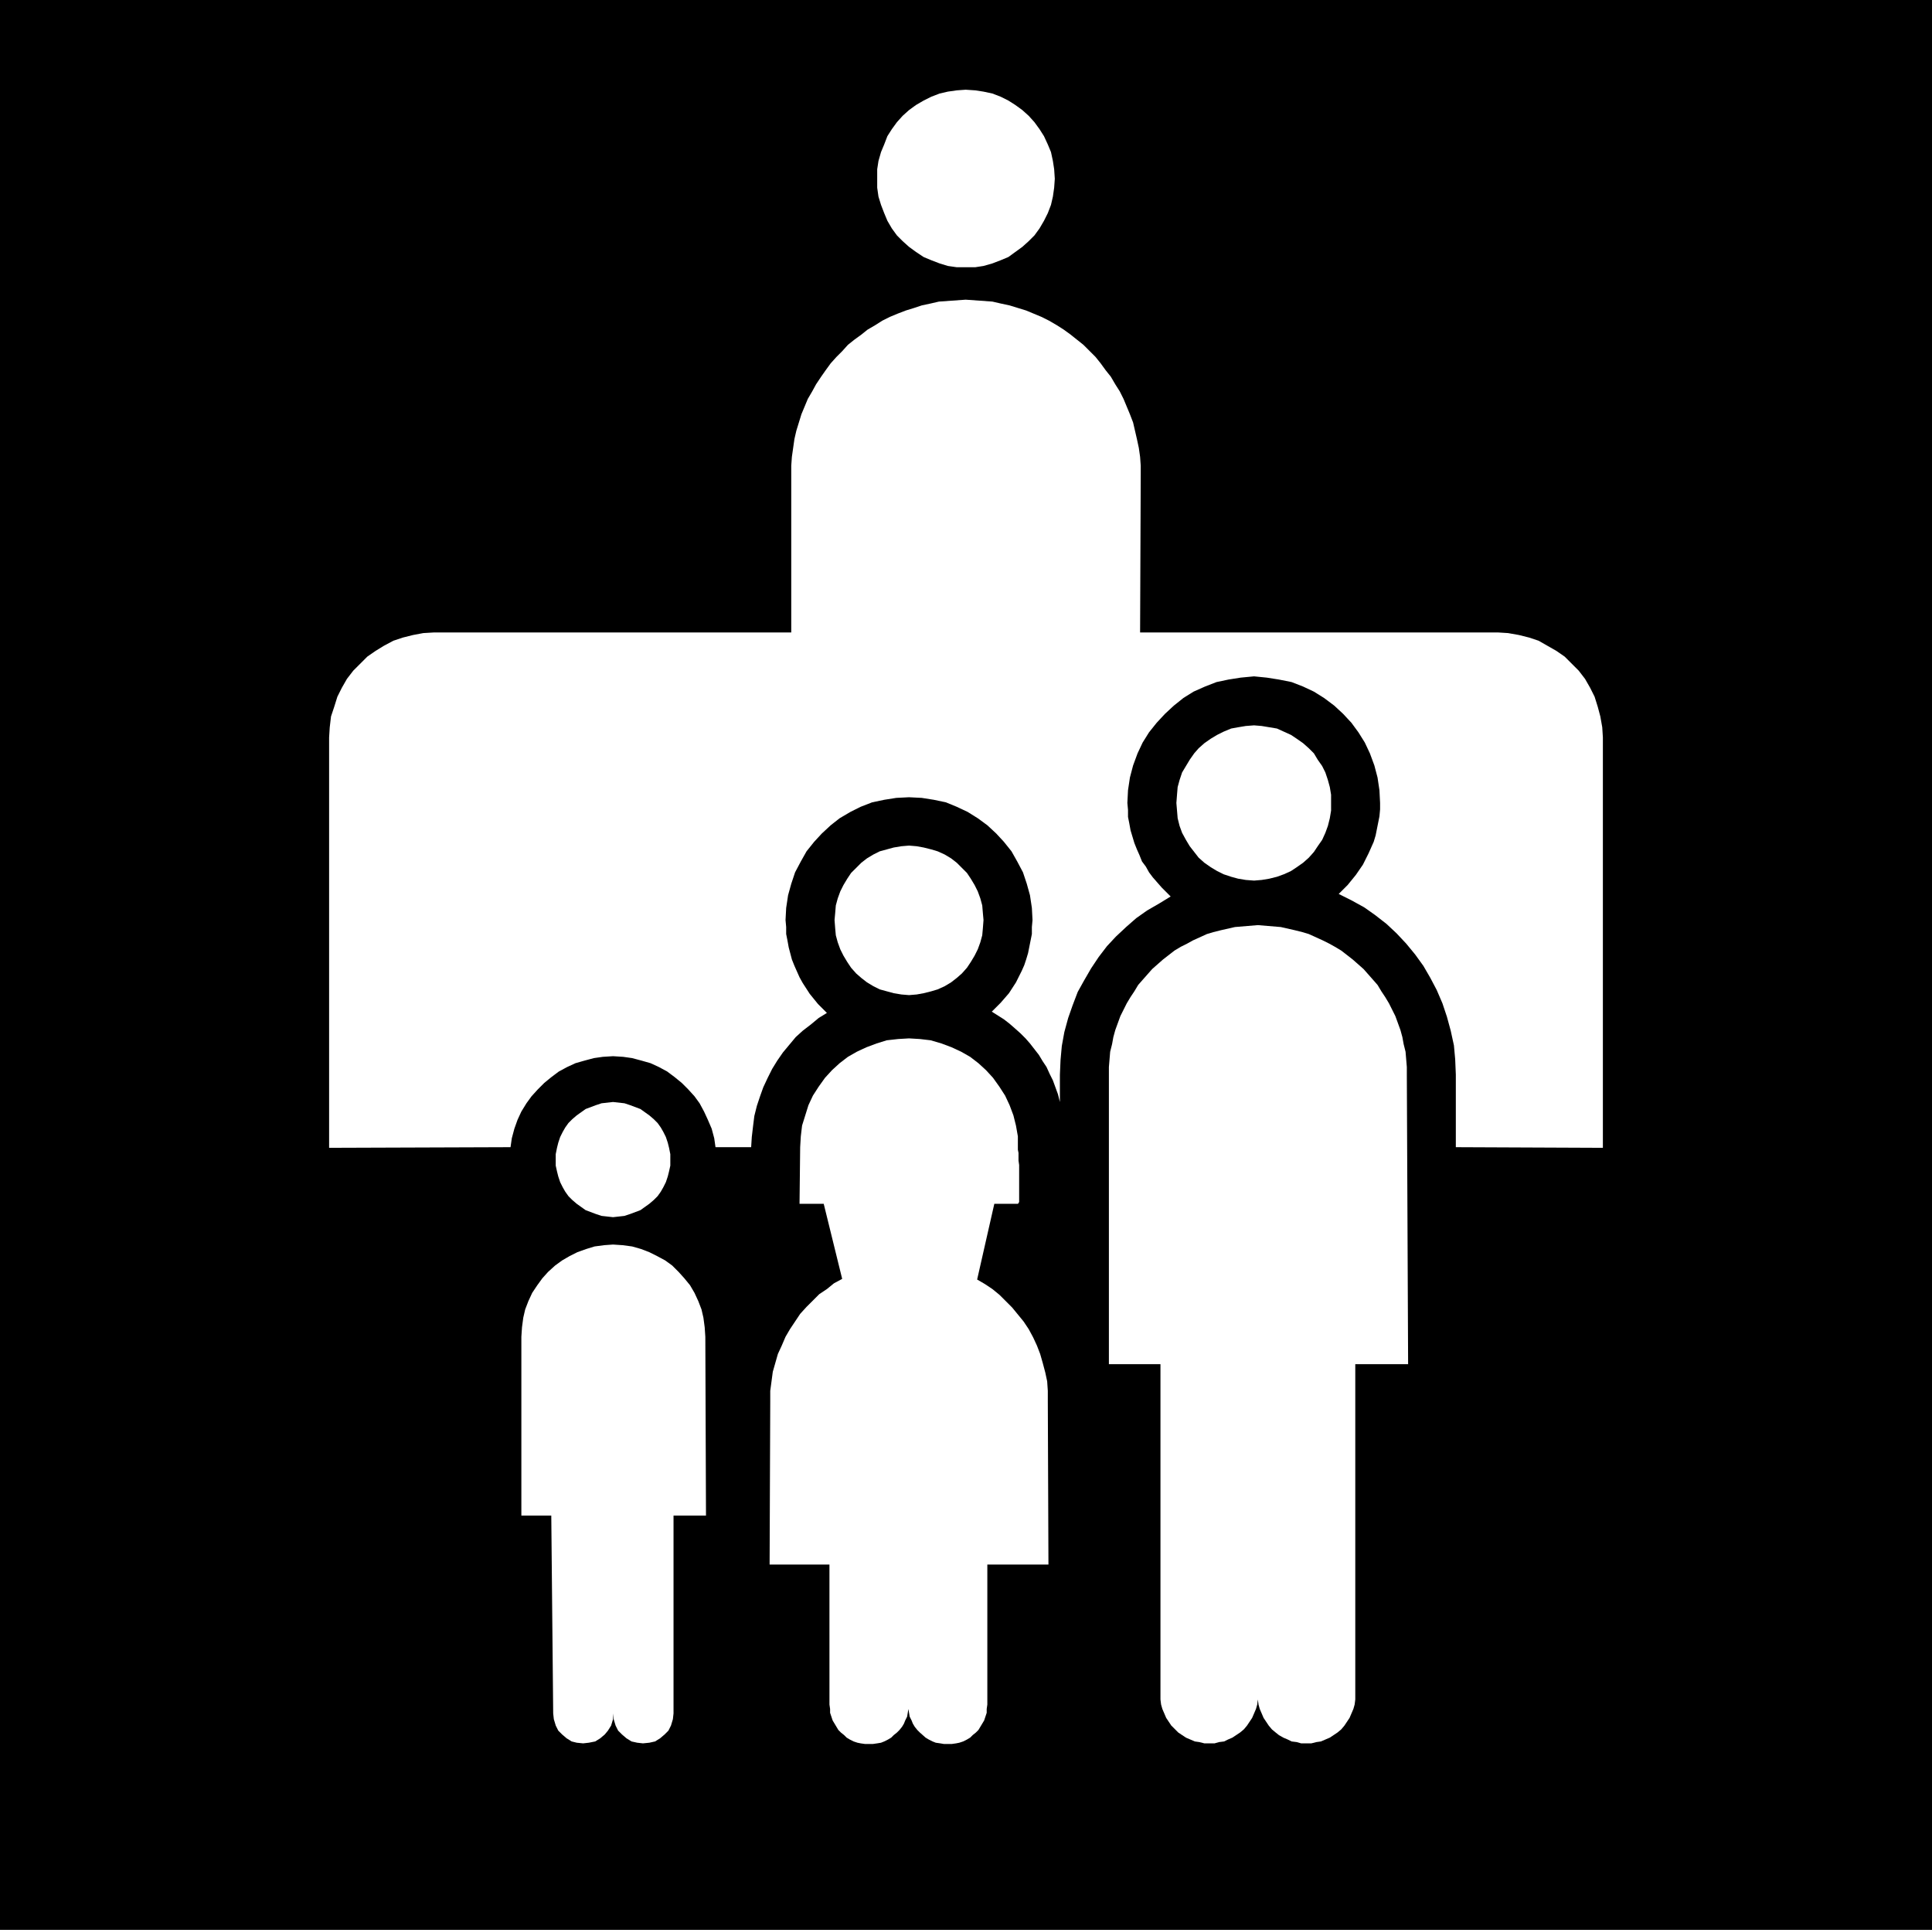
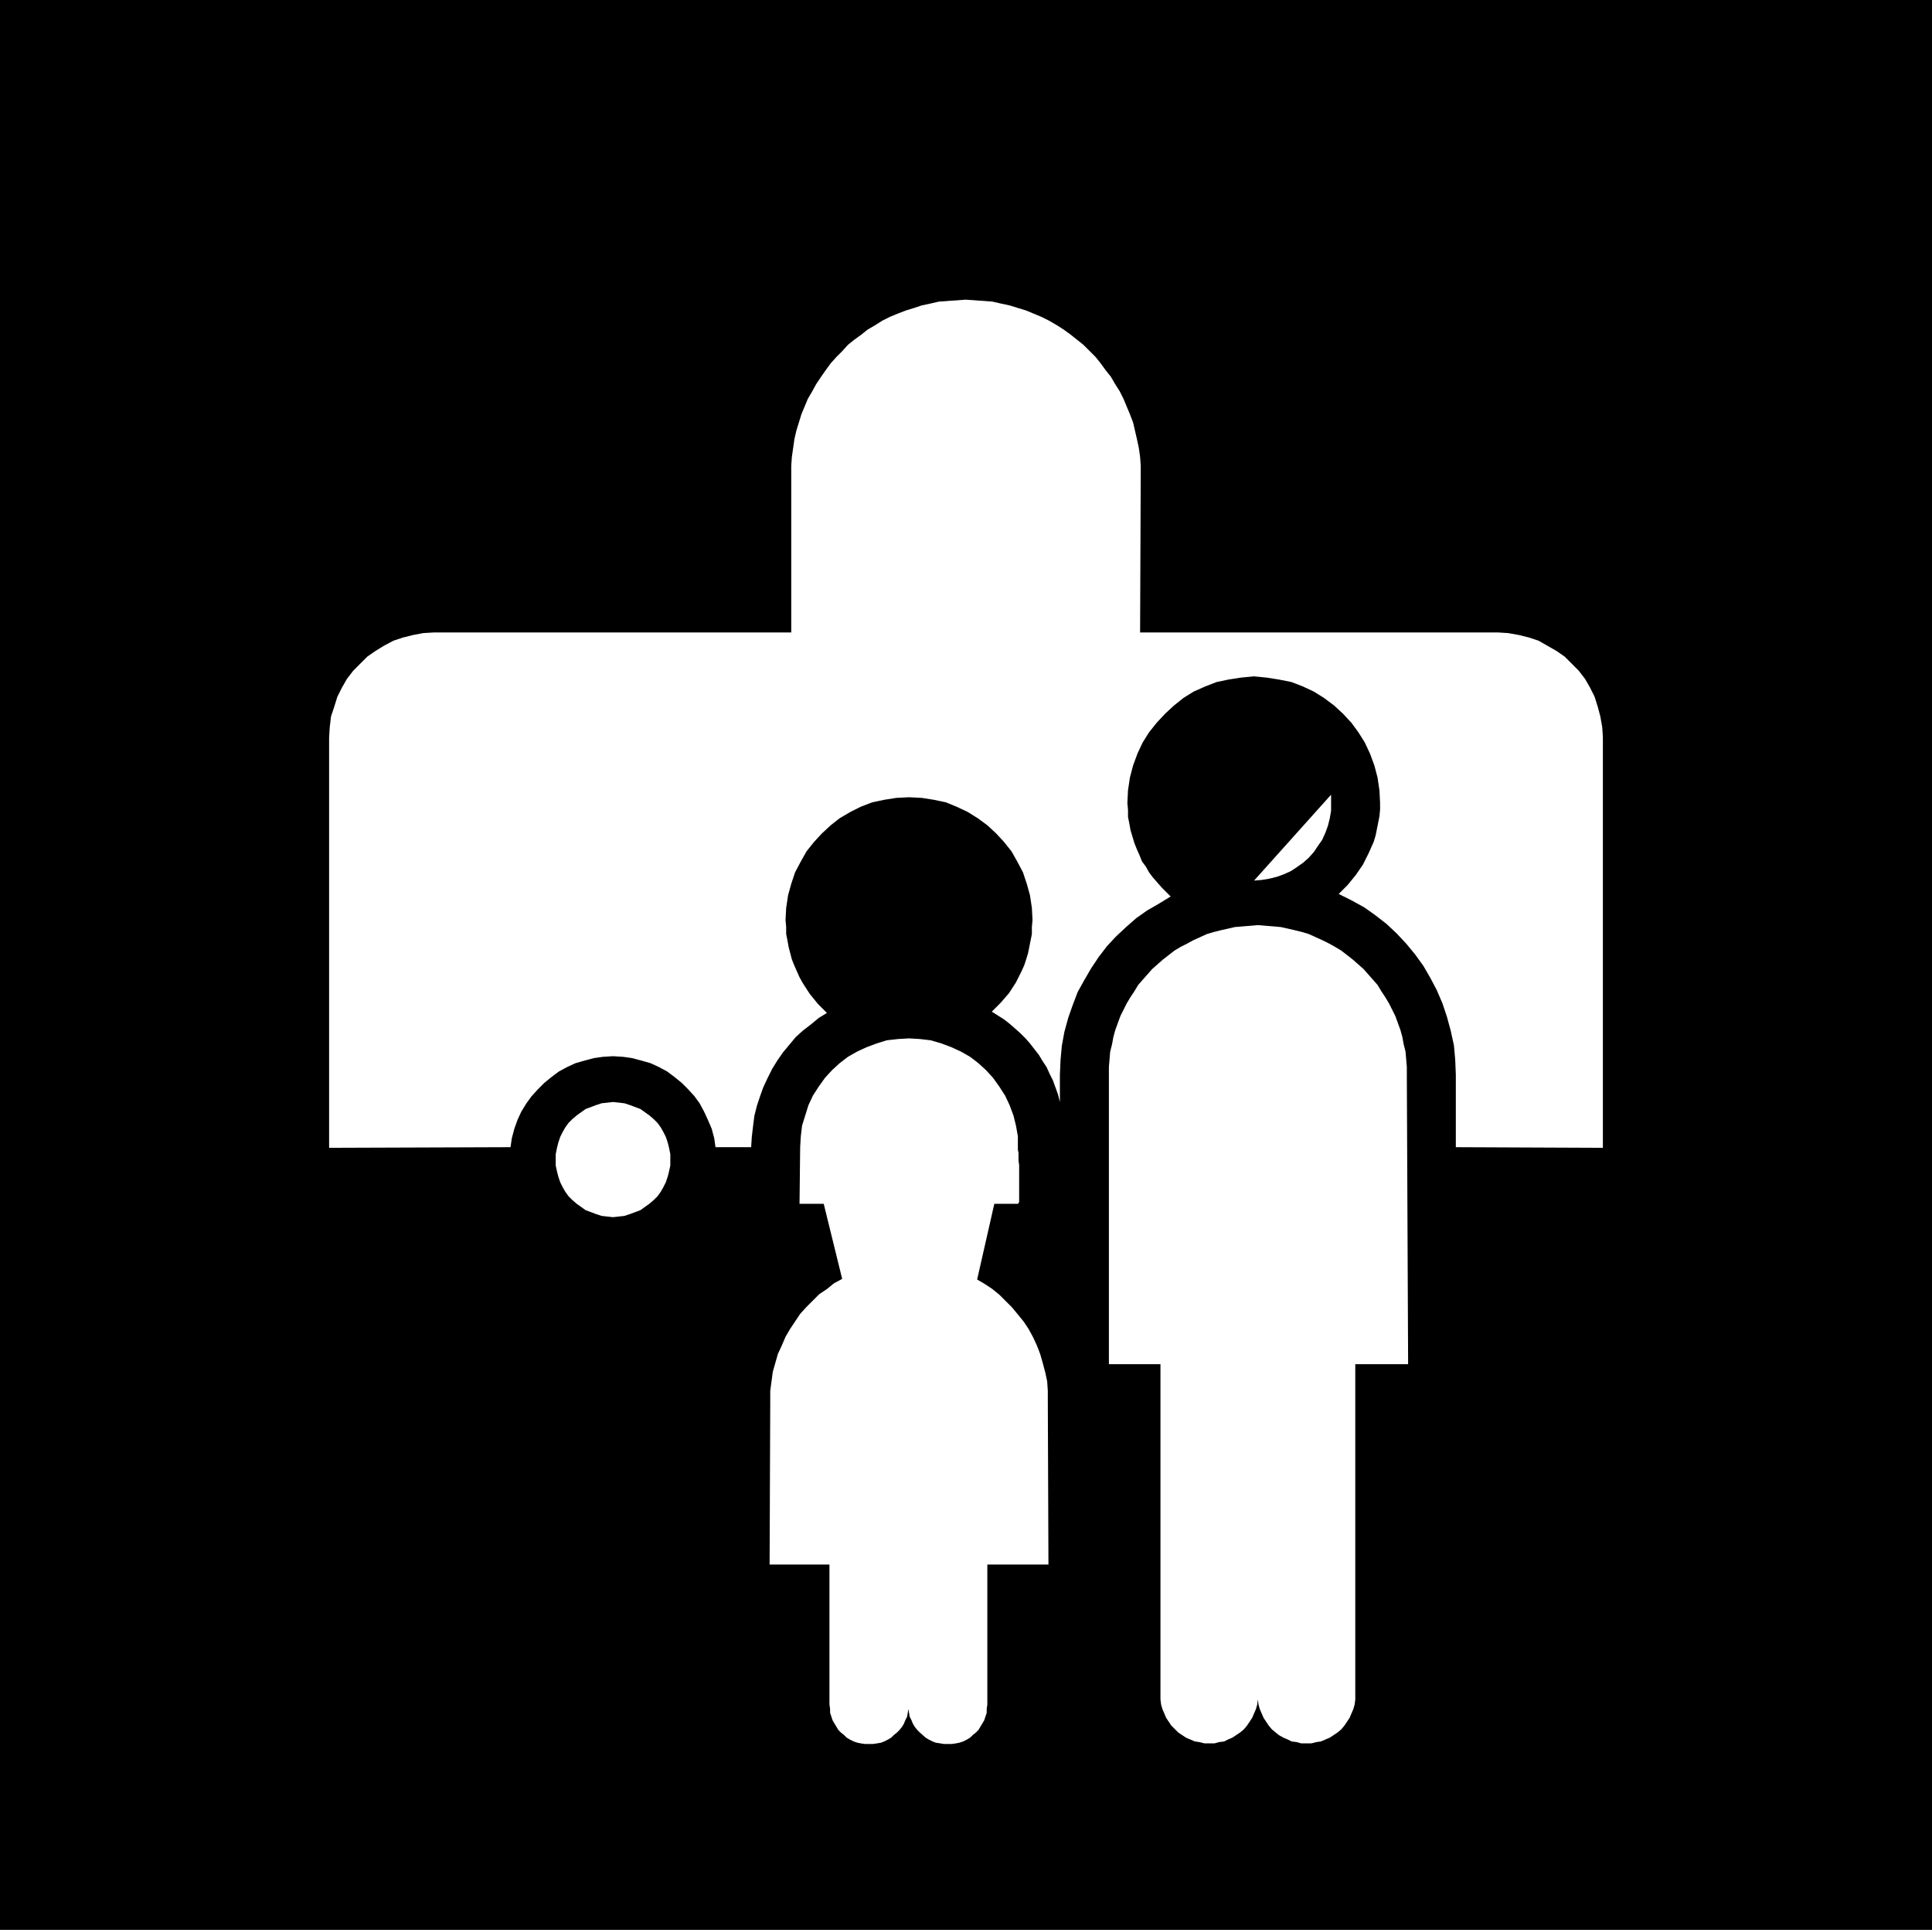
<svg xmlns="http://www.w3.org/2000/svg" xmlns:ns1="http://sodipodi.sourceforge.net/DTD/sodipodi-0.dtd" xmlns:ns2="http://www.inkscape.org/namespaces/inkscape" version="1.0" width="129.809mm" height="129.639mm" id="svg9" ns1:docname="Registration 3.wmf">
  <rect width="100%" height="100%" fill="#808080" stroke="none" />
  <ns1:namedview id="namedview9" pagecolor="#ffffff" bordercolor="#000000" borderopacity="0.25" ns2:showpageshadow="2" ns2:pageopacity="0.0" ns2:pagecheckerboard="0" ns2:deskcolor="#d1d1d1" ns2:document-units="mm" />
  <defs id="defs1">
    <pattern id="WMFhbasepattern" patternUnits="userSpaceOnUse" width="6" height="6" x="0" y="0" />
  </defs>
  <path style="fill:#000000;fill-opacity:1;fill-rule:evenodd;stroke:none" d="M 490.617,489.974 V 0 H 0 v 489.974 z" id="path1" />
-   <path style="fill:#ffffff;fill-opacity:1;fill-rule:evenodd;stroke:none" d="m 245.228,67.85 h 2.425 l 2.101,-0.323 2.263,-0.646 2.101,-0.808 1.94,-0.808 1.778,-1.292 1.778,-1.292 1.617,-1.454 1.455,-1.454 1.293,-1.777 1.132,-1.939 0.97,-1.939 0.808,-2.1 0.485,-2.1 0.323,-2.262 0.162,-2.262 -0.162,-2.423 -0.323,-2.1 -0.485,-2.262 -0.808,-1.939 -0.97,-2.1 -1.132,-1.777 -1.293,-1.777 -1.455,-1.615 -1.617,-1.454 -1.778,-1.292 -1.778,-1.131 -1.94,-0.969 -2.101,-0.808 -2.263,-0.485 -2.101,-0.323 -2.425,-0.162 -2.263,0.162 -2.263,0.323 -2.101,0.485 -2.101,0.808 -1.94,0.969 -1.94,1.131 -1.778,1.292 -1.617,1.454 -1.455,1.615 -1.293,1.777 -1.132,1.777 -0.808,2.1 -0.808,1.939 -0.647,2.262 -0.323,2.1 v 2.423 2.262 l 0.323,2.262 0.647,2.1 0.808,2.1 0.808,1.939 1.132,1.939 1.293,1.777 1.455,1.454 1.617,1.454 1.778,1.292 1.94,1.292 1.94,0.808 2.101,0.808 2.101,0.646 2.263,0.323 z" id="path2" />
-   <path style="fill:#ffffff;fill-opacity:1;fill-rule:evenodd;stroke:none" d="m 318.457,223.582 1.94,-0.162 1.94,-0.323 1.94,-0.485 1.778,-0.646 1.778,-0.808 1.455,-0.969 1.617,-1.131 1.455,-1.292 1.293,-1.454 0.97,-1.454 1.132,-1.615 0.808,-1.777 0.647,-1.777 0.485,-1.939 0.323,-1.939 v -1.939 -2.1 l -0.323,-1.939 -0.485,-1.777 -0.647,-1.939 -0.808,-1.615 -1.132,-1.615 -0.97,-1.615 -1.293,-1.292 -1.455,-1.292 -1.617,-1.131 -1.455,-0.969 -1.778,-0.808 -1.778,-0.808 -1.94,-0.323 -1.94,-0.323 -1.94,-0.162 -2.101,0.162 -1.94,0.323 -1.778,0.323 -1.94,0.808 -1.617,0.808 -1.617,0.969 -1.617,1.131 -1.455,1.292 -1.132,1.292 -1.132,1.615 -0.97,1.615 -0.97,1.615 -0.647,1.939 -0.485,1.777 -0.162,1.939 -0.162,2.1 0.162,1.939 0.162,1.939 0.485,1.939 0.647,1.777 0.97,1.777 0.97,1.615 1.132,1.454 1.132,1.454 1.455,1.292 1.617,1.131 1.617,0.969 1.617,0.808 1.94,0.646 1.778,0.485 1.94,0.323 z" id="path3" />
-   <path style="fill:#ffffff;fill-opacity:1;fill-rule:evenodd;stroke:none" d="m 230.841,252.66 1.94,-0.162 1.778,-0.323 1.94,-0.485 1.617,-0.485 1.778,-0.808 1.617,-0.969 1.455,-1.131 1.293,-1.131 1.293,-1.454 0.97,-1.454 0.97,-1.615 0.808,-1.615 0.647,-1.777 0.485,-1.777 0.162,-1.777 0.162,-2.1 -0.162,-1.777 -0.162,-1.939 -0.485,-1.777 -0.647,-1.777 -0.808,-1.615 -0.97,-1.615 -0.97,-1.454 -1.293,-1.292 -1.293,-1.292 -1.455,-1.131 -1.617,-0.969 -1.778,-0.808 -1.617,-0.485 -1.94,-0.485 -1.778,-0.323 -1.94,-0.162 -1.94,0.162 -1.94,0.323 -1.778,0.485 -1.778,0.485 -1.617,0.808 -1.617,0.969 -1.455,1.131 -1.293,1.292 -1.293,1.292 -0.97,1.454 -0.97,1.615 -0.808,1.615 -0.647,1.777 -0.485,1.777 -0.162,1.939 -0.162,1.777 0.162,2.1 0.162,1.777 0.485,1.777 0.647,1.777 0.808,1.615 0.97,1.615 0.97,1.454 1.293,1.454 1.293,1.131 1.455,1.131 1.617,0.969 1.617,0.808 1.778,0.485 1.778,0.485 1.94,0.323 z" id="path4" />
+   <path style="fill:#ffffff;fill-opacity:1;fill-rule:evenodd;stroke:none" d="m 318.457,223.582 1.94,-0.162 1.94,-0.323 1.94,-0.485 1.778,-0.646 1.778,-0.808 1.455,-0.969 1.617,-1.131 1.455,-1.292 1.293,-1.454 0.97,-1.454 1.132,-1.615 0.808,-1.777 0.647,-1.777 0.485,-1.939 0.323,-1.939 v -1.939 -2.1 z" id="path3" />
  <path style="fill:#ffffff;fill-opacity:1;fill-rule:evenodd;stroke:none" d="m 248.137,324.872 1.94,1.131 1.94,1.292 1.778,1.454 1.617,1.615 1.617,1.615 1.455,1.777 1.455,1.777 1.293,1.939 1.132,2.1 0.97,2.1 0.808,2.1 0.647,2.262 0.647,2.423 0.485,2.262 0.162,2.423 v 2.585 l 0.162,41.518 h -15.519 v 35.54 l -0.162,1.131 v 0.969 l -0.323,0.969 -0.323,0.969 -0.485,0.808 -0.485,0.808 -0.485,0.808 -0.647,0.646 -0.808,0.646 -0.647,0.646 -0.808,0.485 -0.97,0.485 -0.97,0.323 -0.808,0.162 -1.132,0.162 h -0.97 -0.97 l -0.97,-0.162 -1.132,-0.162 -0.808,-0.323 -0.97,-0.485 -0.808,-0.485 -1.455,-1.292 -0.647,-0.646 -0.647,-0.808 -0.485,-0.808 -0.323,-0.808 -0.485,-0.969 -0.162,-0.969 -0.162,-0.969 v -1.131 0 1.131 l -0.162,0.969 -0.162,0.969 -0.485,0.969 -0.323,0.808 -0.485,0.808 -0.647,0.808 -0.647,0.646 -0.808,0.646 -0.647,0.646 -0.808,0.485 -0.97,0.485 -0.808,0.323 -0.97,0.162 -1.132,0.162 h -0.97 -0.97 l -1.132,-0.162 -0.808,-0.162 -0.97,-0.323 -0.97,-0.485 -0.808,-0.485 -0.647,-0.646 -0.808,-0.646 -0.647,-0.646 -0.485,-0.808 -0.485,-0.808 -0.485,-0.808 -0.323,-0.969 -0.323,-0.969 v -0.969 l -0.162,-1.131 V 397.246 h -15.195 l 0.162,-41.518 v -2.585 l 0.323,-2.423 0.323,-2.423 0.647,-2.262 0.647,-2.262 0.97,-2.1 0.97,-2.262 1.132,-1.939 1.293,-1.939 1.293,-1.939 1.617,-1.777 1.617,-1.615 1.617,-1.615 1.94,-1.292 1.778,-1.454 2.101,-1.131 -4.688,-19.063 h -6.143 l 0.162,-14.378 0.162,-2.746 0.323,-2.746 0.808,-2.585 0.808,-2.585 1.132,-2.423 1.455,-2.262 1.617,-2.262 1.778,-1.939 1.94,-1.777 2.101,-1.615 2.263,-1.292 2.425,-1.131 2.586,-0.969 2.586,-0.808 2.91,-0.323 2.748,-0.162 2.748,0.162 2.748,0.323 2.748,0.808 2.586,0.969 2.425,1.131 2.263,1.292 2.101,1.615 1.94,1.777 1.778,1.939 1.617,2.262 1.455,2.262 1.132,2.423 0.97,2.585 0.647,2.585 0.485,2.746 v 2.746 0.646 l 0.162,0.808 v 0.808 1.131 l 0.162,1.131 v 2.746 5.816 0.808 l -0.162,0.323 -0.162,0.162 h -5.981 z" id="path5" />
  <path style="fill:#ffffff;fill-opacity:1;fill-rule:evenodd;stroke:none" d="m 155.672,309.041 1.455,-0.162 1.455,-0.162 1.455,-0.485 1.293,-0.485 1.293,-0.485 1.132,-0.808 1.132,-0.808 1.132,-0.969 0.97,-0.969 0.808,-1.131 0.647,-1.131 0.647,-1.292 0.485,-1.454 0.323,-1.292 0.323,-1.454 v -1.454 -1.454 l -0.323,-1.615 -0.323,-1.292 -0.485,-1.454 -0.647,-1.292 -0.647,-1.131 -0.808,-1.131 -0.97,-0.969 -1.132,-0.969 -1.132,-0.808 -1.132,-0.808 -1.293,-0.485 -1.293,-0.485 -1.455,-0.485 -1.455,-0.162 -1.455,-0.162 -1.455,0.162 -1.455,0.162 -1.455,0.485 -1.293,0.485 -1.293,0.485 -1.132,0.808 -1.132,0.808 -1.132,0.969 -0.97,0.969 -0.808,1.131 -0.647,1.131 -0.647,1.292 -0.485,1.454 -0.323,1.292 -0.323,1.615 v 1.454 1.454 l 0.323,1.454 0.323,1.292 0.485,1.454 0.647,1.292 0.647,1.131 0.808,1.131 0.97,0.969 1.132,0.969 1.132,0.808 1.132,0.808 1.293,0.485 1.293,0.485 1.455,0.485 1.455,0.162 z" id="path6" />
  <path style="fill:#ffffff;fill-opacity:1;fill-rule:evenodd;stroke:none" d="m 357.253,272.854 v -1.939 l -0.162,-1.939 -0.162,-1.939 -0.485,-1.939 -0.323,-1.777 -0.485,-1.777 -0.647,-1.777 -0.647,-1.777 -0.808,-1.615 -0.808,-1.615 -0.97,-1.615 -0.97,-1.454 -0.97,-1.615 -1.132,-1.292 -2.425,-2.746 -2.748,-2.423 -1.455,-1.131 -1.455,-1.131 -1.617,-0.969 -1.455,-0.808 -1.617,-0.808 -1.778,-0.808 -1.778,-0.808 -1.617,-0.485 -1.94,-0.485 -3.556,-0.808 -1.94,-0.162 -1.94,-0.162 -1.94,-0.162 -1.94,0.162 -1.94,0.162 -1.94,0.162 -3.556,0.808 -1.94,0.485 -1.617,0.485 -1.778,0.808 -1.778,0.808 -1.455,0.808 -1.617,0.808 -1.617,0.969 -1.455,1.131 -1.455,1.131 -2.748,2.423 -2.425,2.746 -1.132,1.292 -0.97,1.615 -0.97,1.454 -0.97,1.615 -0.808,1.615 -0.808,1.615 -0.647,1.777 -0.647,1.777 -0.485,1.777 -0.323,1.777 -0.485,1.939 -0.162,1.939 -0.162,1.939 v 1.939 73.504 h 13.094 v 83.843 1.292 l 0.162,1.292 0.323,1.131 0.485,1.131 0.485,1.131 0.647,0.969 0.647,0.969 0.97,0.969 0.808,0.808 0.97,0.646 0.97,0.646 1.132,0.485 1.132,0.485 1.132,0.162 1.293,0.323 h 1.293 1.293 l 1.132,-0.323 1.293,-0.162 0.97,-0.485 1.132,-0.485 0.97,-0.646 0.97,-0.646 0.97,-0.808 0.808,-0.969 0.647,-0.969 0.647,-0.969 0.485,-1.131 0.485,-1.131 0.323,-1.131 0.162,-1.292 v -1.292 0 1.292 l 0.162,1.292 0.323,1.131 0.485,1.131 0.485,1.131 0.647,0.969 0.647,0.969 0.808,0.969 0.97,0.808 0.808,0.646 1.132,0.646 1.132,0.485 0.97,0.485 1.293,0.162 1.132,0.323 h 1.293 1.293 l 1.293,-0.323 1.132,-0.162 1.132,-0.485 1.132,-0.485 0.97,-0.646 0.97,-0.646 0.97,-0.808 0.808,-0.969 0.647,-0.969 0.647,-0.969 0.485,-1.131 0.485,-1.131 0.323,-1.131 0.162,-1.292 v -1.292 -83.843 h 13.417 z" id="path7" />
-   <path style="fill:#ffffff;fill-opacity:1;fill-rule:evenodd;stroke:none" d="m 179.112,339.412 -0.162,-2.423 -0.323,-2.423 -0.485,-2.1 -0.808,-2.1 -0.97,-2.1 -1.132,-1.939 -1.455,-1.777 -1.455,-1.615 -1.617,-1.615 -1.778,-1.292 -2.101,-1.131 -1.94,-0.969 -2.101,-0.808 -2.263,-0.646 -2.425,-0.323 -2.425,-0.162 -2.263,0.162 -2.425,0.323 -2.101,0.646 -2.263,0.808 -1.94,0.969 -1.94,1.131 -1.778,1.292 -1.778,1.615 -1.455,1.615 -1.293,1.777 -1.293,1.939 -0.97,2.1 -0.808,2.1 -0.485,2.1 -0.323,2.423 -0.162,2.423 v 45.395 h 7.598 l 0.485,50.241 0.162,1.454 0.485,1.615 0.647,1.292 0.97,0.969 1.132,0.969 1.293,0.808 1.293,0.323 1.617,0.162 1.455,-0.162 1.617,-0.323 1.293,-0.808 1.132,-0.969 0.808,-0.969 0.808,-1.292 0.485,-1.615 v -1.454 l 0.162,1.454 0.485,1.615 0.647,1.292 0.97,0.969 1.132,0.969 1.293,0.808 1.455,0.323 1.455,0.162 1.617,-0.162 1.455,-0.323 1.293,-0.808 1.132,-0.969 0.97,-0.969 0.647,-1.292 0.485,-1.615 0.162,-1.454 v -50.241 h 8.244 z" id="path8" />
  <path style="fill:#ffffff;fill-opacity:1;fill-rule:evenodd;stroke:none" d="m 339.956,226.974 2.263,-2.262 2.101,-2.585 1.778,-2.585 1.455,-2.908 0.647,-1.454 0.647,-1.454 0.485,-1.615 0.323,-1.615 0.323,-1.615 0.323,-1.615 0.162,-1.777 v -1.615 l -0.162,-3.231 -0.485,-3.231 -0.808,-3.069 -1.132,-3.069 -1.293,-2.746 -1.617,-2.585 -1.778,-2.423 -2.101,-2.262 -2.263,-2.1 -2.586,-1.939 -2.586,-1.615 -2.748,-1.292 -2.91,-1.131 -3.233,-0.646 -3.071,-0.485 -3.233,-0.323 -3.395,0.323 -3.071,0.485 -3.071,0.646 -2.91,1.131 -2.91,1.292 -2.586,1.615 -2.425,1.939 -2.263,2.1 -2.101,2.262 -1.94,2.423 -1.617,2.585 -1.293,2.746 -1.132,3.069 -0.808,3.069 -0.485,3.231 -0.162,3.231 0.162,1.777 v 1.777 l 0.323,1.615 0.323,1.777 0.485,1.615 0.485,1.615 0.647,1.615 0.647,1.454 0.647,1.615 0.97,1.292 0.808,1.454 0.97,1.292 2.263,2.585 2.263,2.262 -2.91,1.777 -3.071,1.777 -2.748,1.939 -2.586,2.262 -2.586,2.423 -2.263,2.423 -2.101,2.746 -1.94,2.908 -1.778,3.069 -1.617,2.908 -1.293,3.393 -1.132,3.231 -0.97,3.554 -0.647,3.554 -0.323,3.554 -0.162,3.716 v 6.947 l -0.485,-1.939 -0.647,-1.777 -0.647,-1.777 -0.808,-1.615 -0.808,-1.777 -0.97,-1.454 -0.97,-1.615 -1.132,-1.454 -1.132,-1.454 -1.132,-1.292 -1.293,-1.292 -1.455,-1.292 -1.293,-1.131 -1.455,-1.131 -3.071,-1.939 2.263,-2.262 2.101,-2.423 1.778,-2.746 1.455,-2.908 0.647,-1.454 0.485,-1.454 0.485,-1.615 0.323,-1.615 0.323,-1.615 0.323,-1.615 v -1.777 l 0.162,-1.777 -0.162,-3.069 -0.485,-3.231 -0.808,-2.908 -0.97,-2.908 -1.455,-2.746 -1.455,-2.585 -1.94,-2.423 -1.94,-2.1 -2.263,-2.1 -2.425,-1.777 -2.586,-1.615 -2.748,-1.292 -2.748,-1.131 -3.071,-0.646 -3.071,-0.485 -3.233,-0.162 -3.233,0.162 -3.071,0.485 -3.071,0.646 -2.91,1.131 -2.586,1.292 -2.748,1.615 -2.263,1.777 -2.263,2.1 -1.94,2.1 -1.94,2.423 -1.455,2.585 -1.455,2.746 -0.97,2.908 -0.808,2.908 -0.485,3.231 -0.162,3.069 0.162,1.777 v 1.777 l 0.323,1.615 0.323,1.777 0.808,3.069 0.647,1.615 0.647,1.454 0.647,1.454 0.808,1.454 1.778,2.746 2.101,2.585 2.263,2.262 -2.101,1.292 -1.94,1.615 -2.101,1.615 -1.778,1.615 -1.617,1.939 -1.617,1.939 -1.455,2.1 -1.293,2.1 -1.132,2.262 -1.132,2.423 -0.808,2.262 -0.808,2.423 -0.647,2.585 -0.323,2.585 -0.323,2.746 -0.162,2.585 h -9.053 l -0.323,-2.262 -0.647,-2.423 -0.97,-2.262 -0.97,-2.1 -1.132,-2.1 -1.293,-1.777 -1.617,-1.777 -1.617,-1.615 -1.778,-1.454 -1.94,-1.454 -2.101,-1.131 -2.102,-0.969 -2.263,-0.646 -2.425,-0.646 -2.263,-0.323 -2.586,-0.162 -2.586,0.162 -2.263,0.323 -2.425,0.646 -2.263,0.646 -2.101,0.969 -2.101,1.131 -1.94,1.454 -1.778,1.454 -1.617,1.615 -1.617,1.777 -1.293,1.777 -1.293,2.1 -0.97,2.1 -0.808,2.262 -0.647,2.423 -0.323,2.262 -46.071,0.162 V 187.234 l 0.162,-2.585 0.323,-2.746 0.808,-2.423 0.808,-2.585 1.132,-2.262 1.293,-2.262 1.617,-2.1 1.778,-1.777 1.778,-1.777 2.101,-1.454 2.101,-1.292 2.425,-1.292 2.425,-0.808 2.586,-0.646 2.586,-0.485 2.748,-0.162 h 90.687 v -40.064 -2.262 l 0.162,-2.262 0.323,-2.262 0.323,-2.262 0.485,-2.1 0.647,-2.1 0.647,-2.1 0.808,-1.939 0.808,-1.939 1.132,-1.939 0.97,-1.777 1.293,-1.939 1.132,-1.615 1.293,-1.777 1.455,-1.615 1.455,-1.454 1.455,-1.615 1.617,-1.292 1.778,-1.292 1.617,-1.292 1.94,-1.131 1.778,-1.131 1.94,-0.969 1.94,-0.808 2.101,-0.808 2.101,-0.646 1.94,-0.646 2.263,-0.485 2.101,-0.485 2.263,-0.162 2.263,-0.162 2.263,-0.162 2.263,0.162 2.263,0.162 2.263,0.162 2.101,0.485 2.263,0.485 2.101,0.646 2.101,0.646 1.94,0.808 1.94,0.808 1.94,0.969 1.94,1.131 1.778,1.131 1.778,1.292 1.617,1.292 1.617,1.292 1.617,1.615 1.455,1.454 1.293,1.615 1.293,1.777 1.293,1.615 1.132,1.939 1.132,1.777 0.97,1.939 0.808,1.939 0.808,1.939 0.808,2.1 0.485,2.1 0.485,2.1 0.485,2.262 0.323,2.262 0.162,2.262 v 2.262 l -0.162,40.064 h 90.849 l 2.586,0.162 2.748,0.485 2.586,0.646 2.425,0.808 2.263,1.292 2.263,1.292 2.101,1.454 1.778,1.777 1.778,1.777 1.617,2.1 1.293,2.262 1.132,2.262 0.808,2.585 0.647,2.423 0.485,2.746 0.162,2.585 v 104.198 l -37.342,-0.162 v -18.416 l -0.162,-3.877 -0.323,-3.554 -0.808,-3.716 -0.97,-3.554 -1.132,-3.393 -1.455,-3.393 -1.617,-3.069 -1.778,-3.069 -2.101,-2.908 -2.263,-2.746 -2.425,-2.585 -2.586,-2.423 -2.91,-2.262 -2.748,-1.939 -3.233,-1.777 z" id="path9" />
</svg>